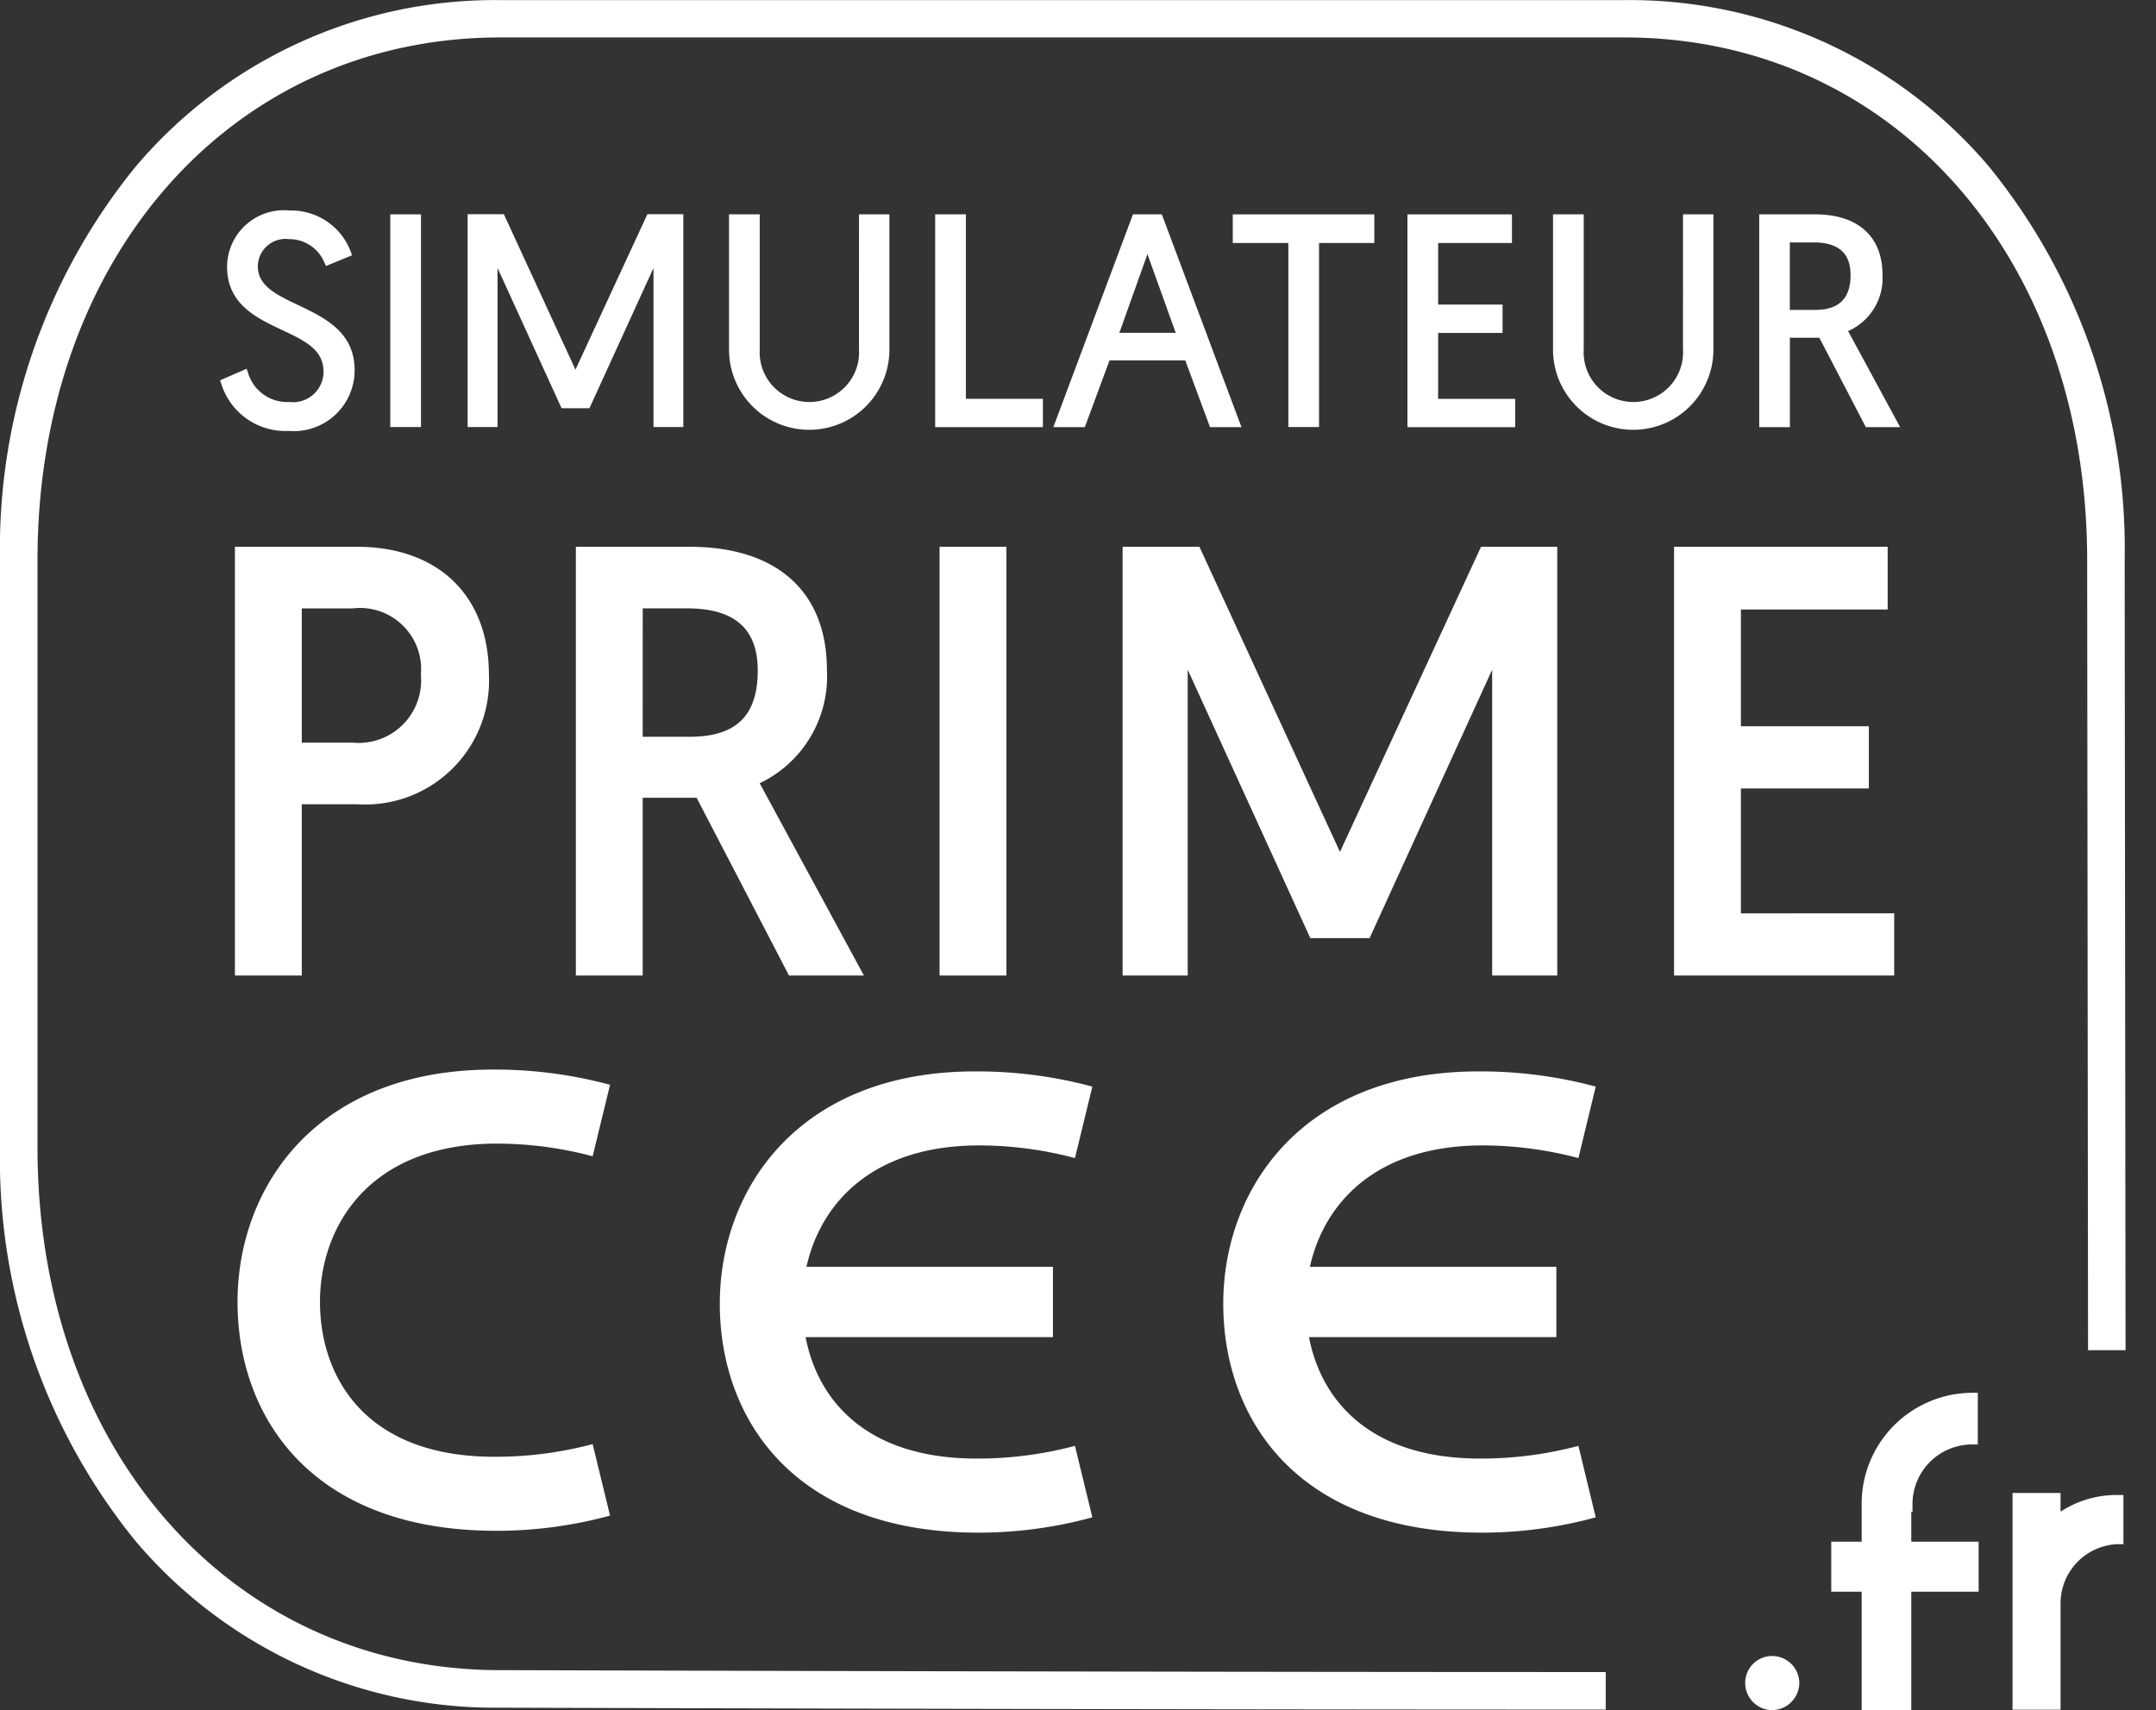
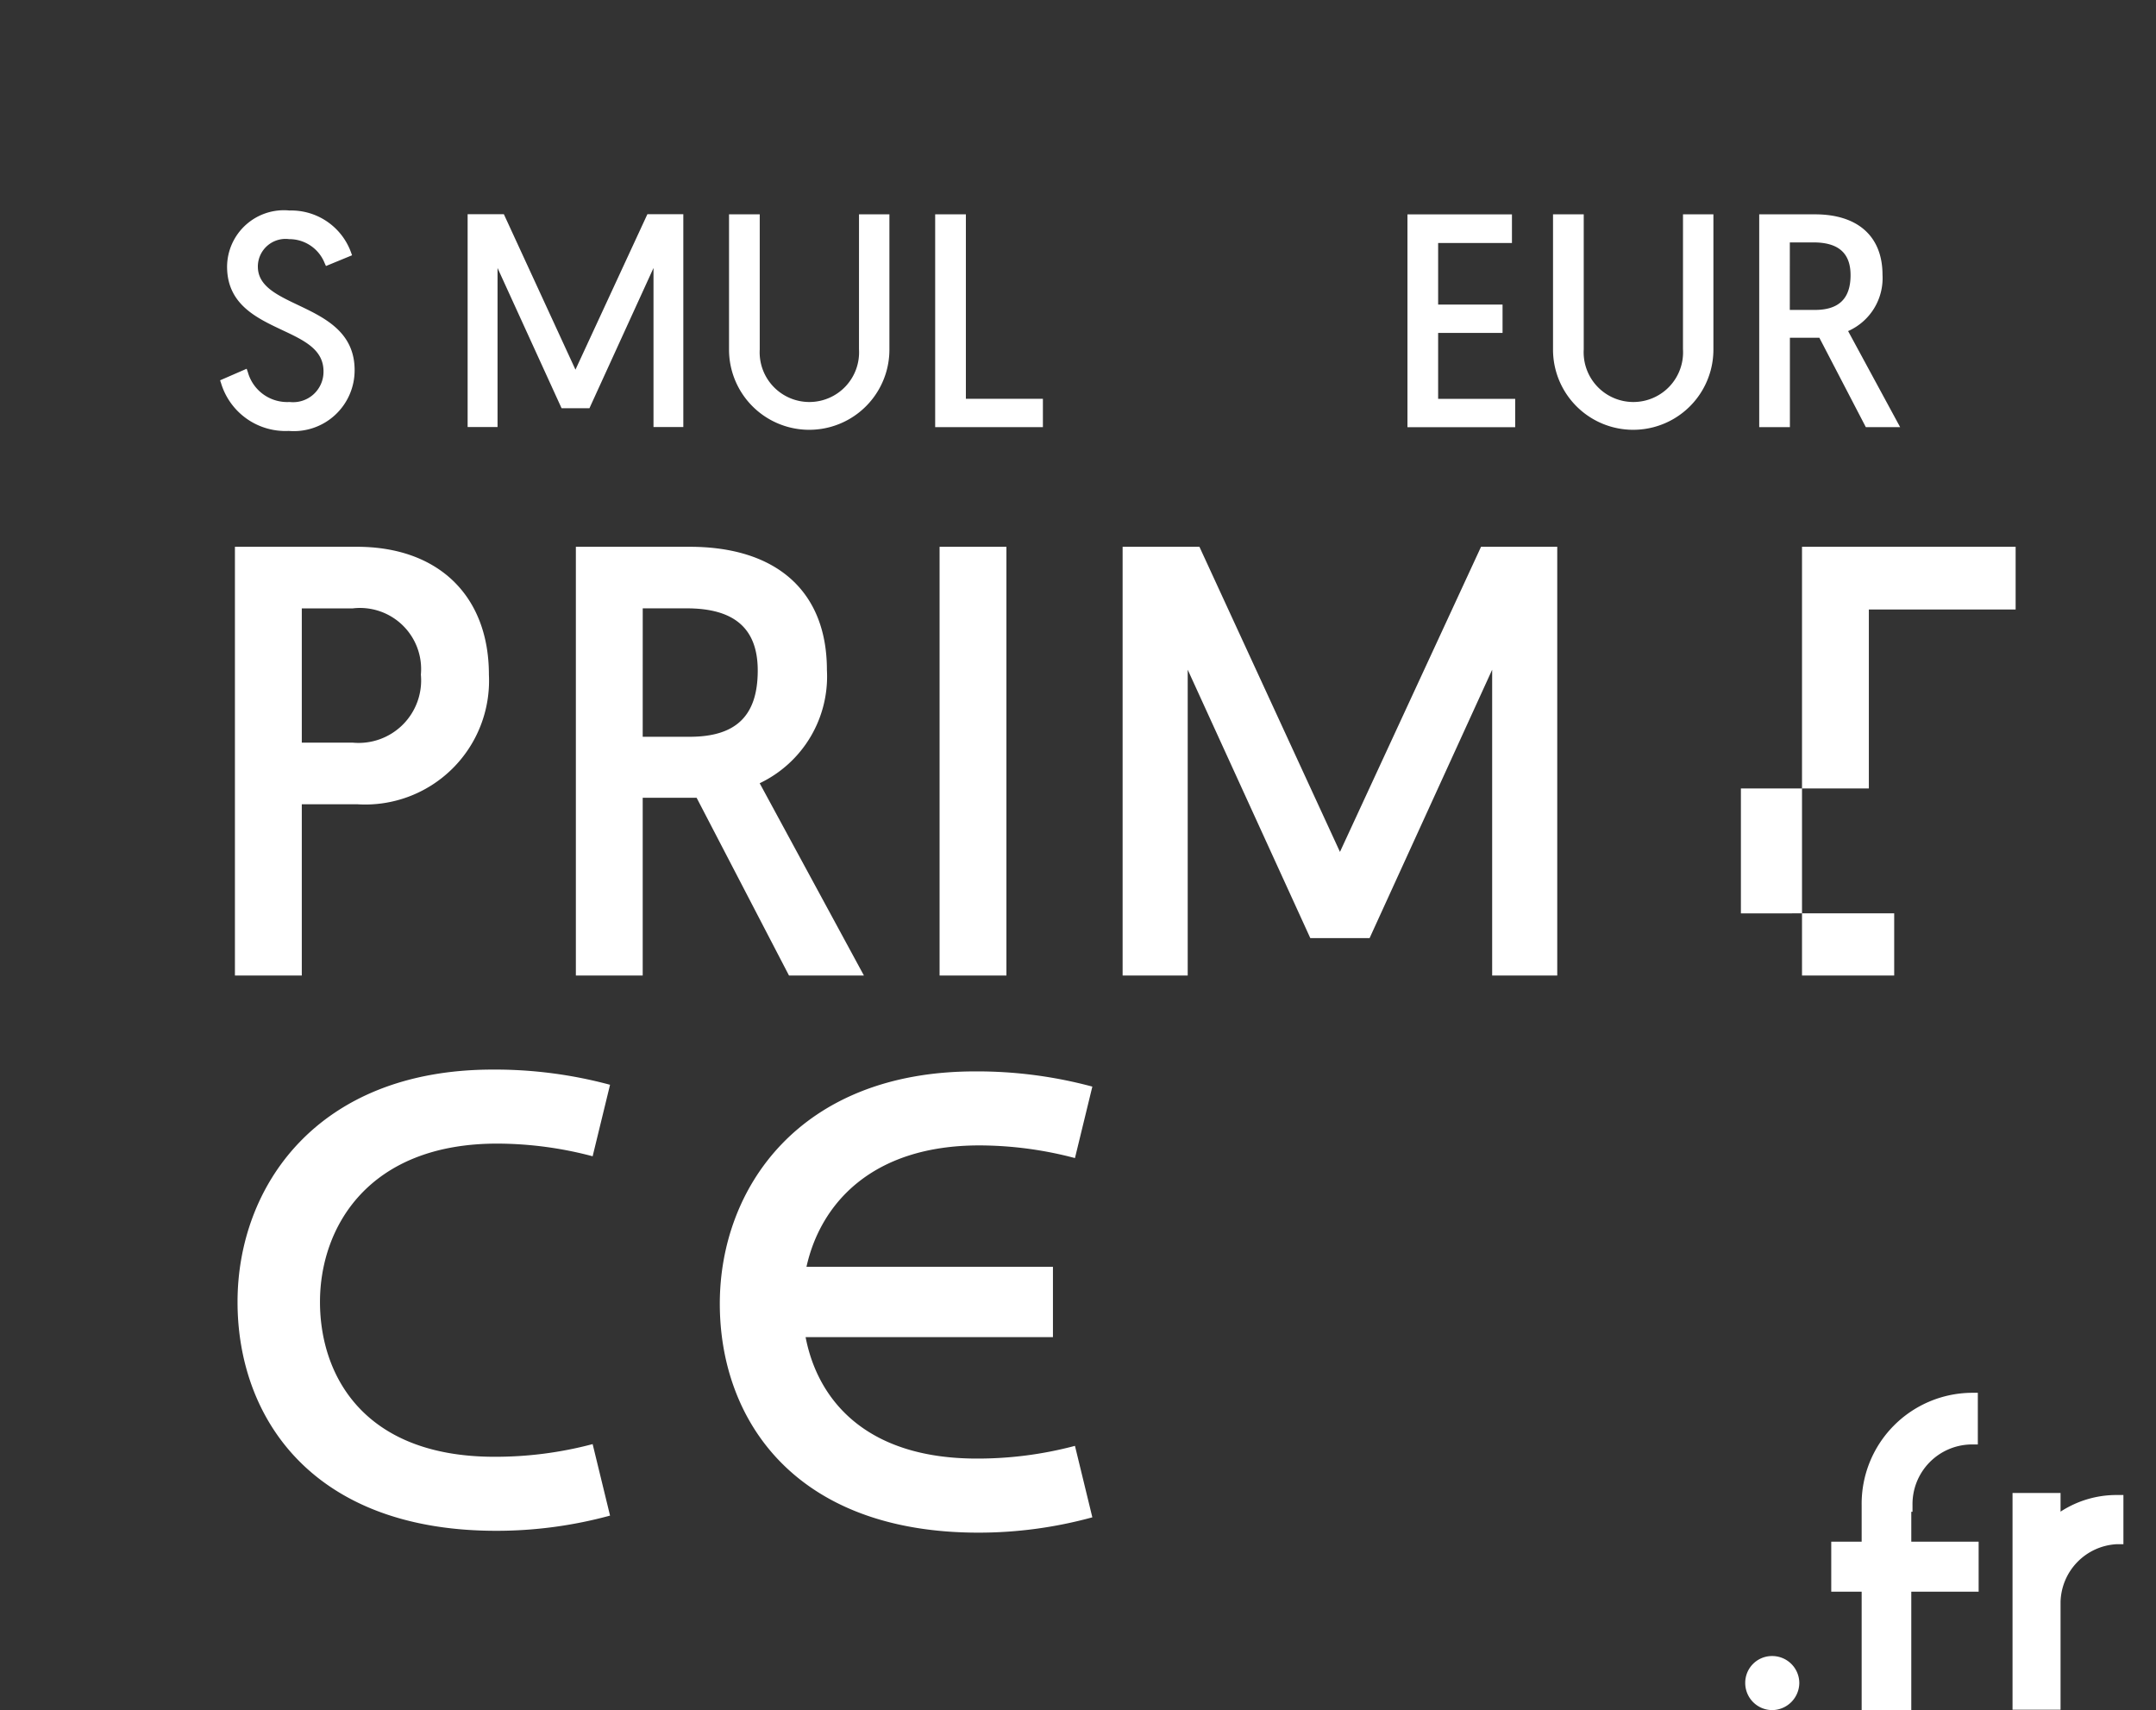
<svg xmlns="http://www.w3.org/2000/svg" width="85.092" height="67.5" viewBox="0 0 85.092 67.5">
  <rect x="0" y="0" width="85.092" height="67.5" fill="#333333" stroke="none" />
  <g id="Groupe_779" data-name="Groupe 779" transform="translate(-101.655 -99.779)">
    <g id="Groupe_769" data-name="Groupe 769" transform="translate(110.927 121.361)">
      <path id="Tracé_261" data-name="Tracé 261" d="M129.916,154.348H125.1v16.923h2.639V164.51h2.177a4.887,4.887,0,0,0,5.208-5.115C135.124,156.282,133.128,154.348,129.916,154.348Zm-2.177,2.431h2.015a2.413,2.413,0,0,1,2.685,2.615,2.467,2.467,0,0,1-2.685,2.685h-2.015Z" transform="translate(-125.1 -154.348)" fill="#fff" />
      <path id="Tracé_262" data-name="Tracé 262" d="M169.03,159.209c0-3.09-1.974-4.861-5.416-4.861h-4.492v16.923h2.638v-7.016h2.128l3.646,7.016h2.957l-4.114-7.59A4.668,4.668,0,0,0,169.03,159.209Zm-7.269-2.431H163.5c1.884,0,2.8.8,2.8,2.454,0,1.784-.853,2.615-2.685,2.615H161.76Z" transform="translate(-145.666 -154.348)" fill="#fff" />
      <rect id="Rectangle_200" data-name="Rectangle 200" width="2.638" height="16.923" transform="translate(27.811)" fill="#fff" />
      <path id="Tracé_263" data-name="Tracé 263" d="M222.262,166.391l-5.547-12.044h-3.031v16.923h2.569V159.2l4.838,10.593h2.341l4.837-10.593v12.07h2.569V154.348H227.83Z" transform="translate(-178.649 -154.348)" fill="#fff" />
-       <path id="Tracé_264" data-name="Tracé 264" d="M271.35,168.817v-4.931H276.4v-2.454H271.35v-4.608h5.793v-2.477h-8.431v16.923H277.4v-2.454Z" transform="translate(-211.913 -154.348)" fill="#fff" />
+       <path id="Tracé_264" data-name="Tracé 264" d="M271.35,168.817v-4.931H276.4v-2.454v-4.608h5.793v-2.477h-8.431v16.923H277.4v-2.454Z" transform="translate(-211.913 -154.348)" fill="#fff" />
    </g>
    <g id="Groupe_770" data-name="Groupe 770" transform="translate(130.064 142.067)">
      <path id="Tracé_265" data-name="Tracé 265" d="M183.631,221.985c-4.392,0-6.284-2.325-6.758-4.794h9.762v-2.774h-9.728c.547-2.468,2.558-4.793,6.826-4.793a14.811,14.811,0,0,1,3.771.5l.686-2.821a17.486,17.486,0,0,0-4.628-.6c-6.955,0-10.075,4.634-10.075,9.17s2.914,9.036,10.213,9.036a17,17,0,0,0,4.49-.605l-.686-2.821A14.922,14.922,0,0,1,183.631,221.985Z" transform="translate(-173.487 -206.702)" fill="#fff" />
    </g>
    <g id="Groupe_771" data-name="Groupe 771" transform="translate(149.933 142.067)">
-       <path id="Tracé_266" data-name="Tracé 266" d="M233.868,221.985c-4.392,0-6.286-2.325-6.759-4.794h9.763v-2.774h-9.728c.547-2.468,2.559-4.793,6.827-4.793a14.811,14.811,0,0,1,3.771.5l.684-2.821a17.483,17.483,0,0,0-4.626-.6c-6.957,0-10.075,4.634-10.075,9.17s2.912,9.036,10.213,9.036a16.977,16.977,0,0,0,4.488-.605l-.684-2.821A14.937,14.937,0,0,1,233.868,221.985Z" transform="translate(-223.724 -206.702)" fill="#fff" />
-     </g>
+       </g>
    <g id="Groupe_772" data-name="Groupe 772" transform="translate(111.031 141.996)">
      <path id="Tracé_267" data-name="Tracé 267" d="M135.434,206.523a17.454,17.454,0,0,1,4.628.6l-.687,2.822a14.747,14.747,0,0,0-3.769-.5c-5.106,0-6.992,3.325-6.992,6.248,0,2.888,1.714,6.113,6.888,6.113a14.95,14.95,0,0,0,3.873-.5l.687,2.822a17.036,17.036,0,0,1-4.491.6c-7.3,0-10.211-4.5-10.211-9.034S128.479,206.523,135.434,206.523Z" transform="translate(-125.361 -206.523)" fill="#fff" />
    </g>
    <g id="Groupe_773" data-name="Groupe 773" transform="translate(110.341 108.088)">
      <path id="Tracé_268" data-name="Tracé 268" d="M126.7,124.521c-.854-.406-1.592-.757-1.592-1.521a1.092,1.092,0,0,1,1.234-1.083,1.5,1.5,0,0,1,1.4.942l.054.119,1.03-.424-.044-.122a2.509,2.509,0,0,0-2.425-1.645A2.243,2.243,0,0,0,123.893,123c0,1.481,1.149,2.021,2.163,2.5.882.414,1.643.771,1.643,1.635a1.2,1.2,0,0,1-1.338,1.21,1.613,1.613,0,0,1-1.647-1.174l-.048-.138-1.048.456.039.117a2.653,2.653,0,0,0,2.67,1.881,2.4,2.4,0,0,0,2.6-2.41C128.922,125.579,127.739,125.017,126.7,124.521Z" transform="translate(-123.617 -120.787)" fill="#fff" />
-       <rect id="Rectangle_201" data-name="Rectangle 201" width="1.212" height="8.395" transform="translate(6.717 0.151)" fill="#fff" />
      <path id="Tracé_269" data-name="Tracé 269" d="M152.575,127.3l-2.826-6.136h-1.43v8.4H149.5v-6.277l2.527,5.535h1.1l2.528-5.535v6.277h1.177v-8.4h-1.418Z" transform="translate(-138.549 -121.018)" fill="#fff" />
      <path id="Tracé_270" data-name="Tracé 270" d="M179.536,126.491a1.962,1.962,0,1,1-3.917.011v-5.335h-1.212v5.346a3.165,3.165,0,1,0,6.33-.011v-5.335h-1.2Z" transform="translate(-154.32 -121.017)" fill="#fff" />
      <path id="Tracé_271" data-name="Tracé 271" d="M196.19,121.169h-1.212v8.4h4.252v-1.119H196.19Z" transform="translate(-166.755 -121.018)" fill="#fff" />
-       <path id="Tracé_272" data-name="Tracé 272" d="M211.052,121.168h-1.14l-3.142,8.4h1.242l.975-2.634h2.991l.975,2.634h1.242l-3.109-8.307Zm.548,4.677h-2.225l1.108-3.106Z" transform="translate(-173.883 -121.017)" fill="#fff" />
-       <path id="Tracé_273" data-name="Tracé 273" d="M224.677,122.3h2.193v7.265h1.212V122.3h2.181v-1.13h-5.587Z" transform="translate(-184.708 -121.018)" fill="#fff" />
      <path id="Tracé_274" data-name="Tracé 274" d="M243.319,125.85h2.542v-1.119h-2.542V122.3h2.913v-1.13h-4.124v8.4h4.252v-1.119h-3.041Z" transform="translate(-195.245 -121.018)" fill="#fff" />
      <path id="Tracé_275" data-name="Tracé 275" d="M261.762,126.491a1.962,1.962,0,1,1-3.917.011v-5.335h-1.212v5.346a3.165,3.165,0,1,0,6.33-.011v-5.335h-1.2Z" transform="translate(-204.025 -121.017)" fill="#fff" />
      <path id="Tracé_276" data-name="Tracé 276" d="M280.715,125.776a2.283,2.283,0,0,0,1.358-2.22c0-1.517-.972-2.388-2.666-2.388h-2.2v8.4h1.211v-3.528h1.163l1.834,3.528h1.354Zm-2.3-3.5h.932c.986,0,1.465.422,1.465,1.292,0,.924-.46,1.373-1.408,1.373h-.99Z" transform="translate(-216.461 -121.017)" fill="#fff" />
    </g>
    <g id="Groupe_777" data-name="Groupe 777" transform="translate(101.655 99.779)">
      <g id="Groupe_774" data-name="Groupe 774">
-         <path id="Tracé_277" data-name="Tracé 277" d="M165.029,167.258c-19.451,0-43.4-.074-43.637-.075a18.573,18.573,0,0,1-14.406-6.6,23.9,23.9,0,0,1-5.331-15.511V121.892a23.9,23.9,0,0,1,5.331-15.509,18.574,18.574,0,0,1,14.409-6.6h44.374a18.574,18.574,0,0,1,14.409,6.6,23.894,23.894,0,0,1,5.332,15.509l.035,31.179-1.48,0-.035-31.18c0-11.956-7.679-20.634-18.261-20.634H121.395c-10.58,0-18.26,8.677-18.26,20.633v23.176c0,11.957,7.679,20.635,18.26,20.635.242,0,24.186.075,43.635.075Z" transform="translate(-101.655 -99.779)" fill="#fff" />
-       </g>
+         </g>
      <g id="Groupe_775" data-name="Groupe 775" transform="translate(63.542 66.269)">
        <path id="Tracé_278" data-name="Tracé 278" d="M262.318,267.336" transform="translate(-262.318 -267.336)" fill="#fff" />
      </g>
      <g id="Groupe_776" data-name="Groupe 776" transform="translate(85.092 52.813)">
        <path id="Tracé_279" data-name="Tracé 279" d="M316.807,233.314" transform="translate(-316.807 -233.314)" fill="#fff" />
      </g>
    </g>
    <g id="Groupe_778" data-name="Groupe 778" transform="translate(170.535 154.753)">
      <path id="Tracé_280" data-name="Tracé 280" d="M276.882,265.052a1.056,1.056,0,0,0-1.067,1.067,1.069,1.069,0,0,0,1.067,1.067,1.081,1.081,0,0,0,1.067-1.067A1.069,1.069,0,0,0,276.882,265.052Z" transform="translate(-275.815 -254.661)" fill="#fff" />
      <path id="Tracé_281" data-name="Tracé 281" d="M287.557,243.476h.048v-.267a2.354,2.354,0,0,1,2.311-2.39h.267v-2.039h-.267a4.38,4.38,0,0,0-4.318,4.43v1.446h-1.2v1.975h1.2V251.3h1.959V246.63h2.658v-1.975h-2.658Z" transform="translate(-281.003 -238.779)" fill="#fff" />
      <path id="Tracé_282" data-name="Tracé 282" d="M306.6,248.858a4.032,4.032,0,0,0-2.214.657v-.737h-1.895v8.555h1.895v-4.26A2.341,2.341,0,0,1,306.6,250.8h.267v-1.943Z" transform="translate(-291.941 -244.823)" fill="#fff" />
    </g>
  </g>
</svg>